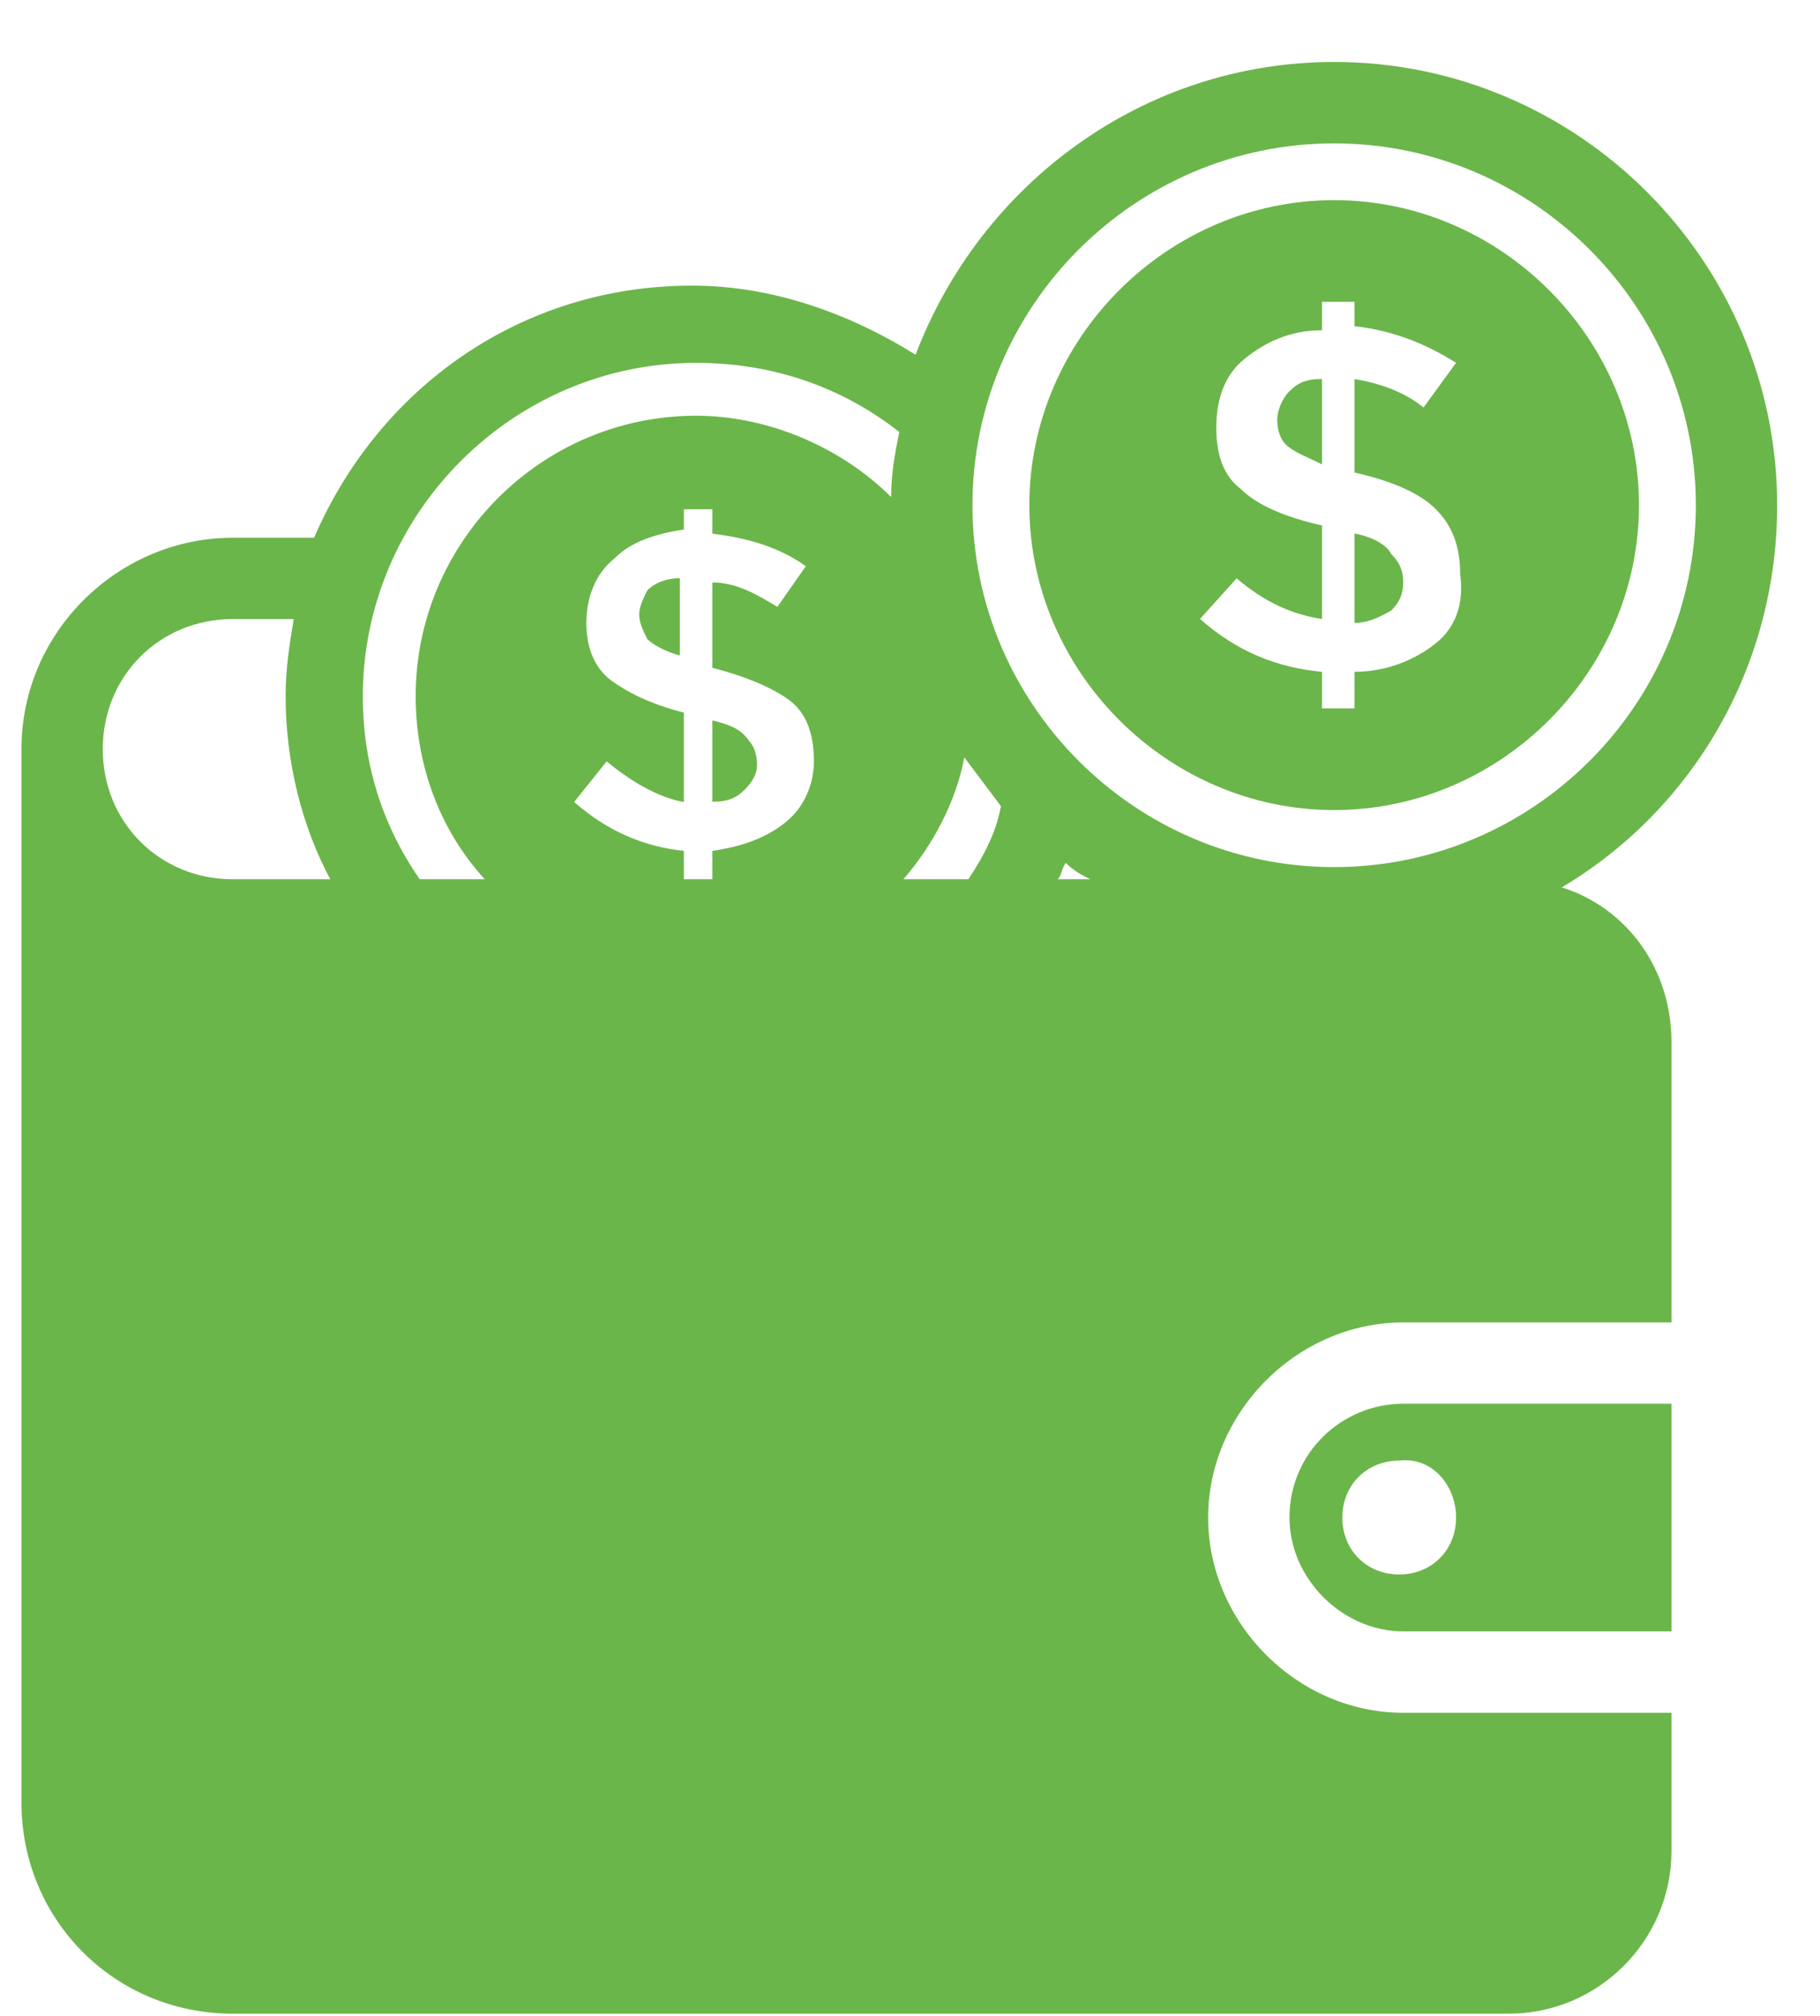
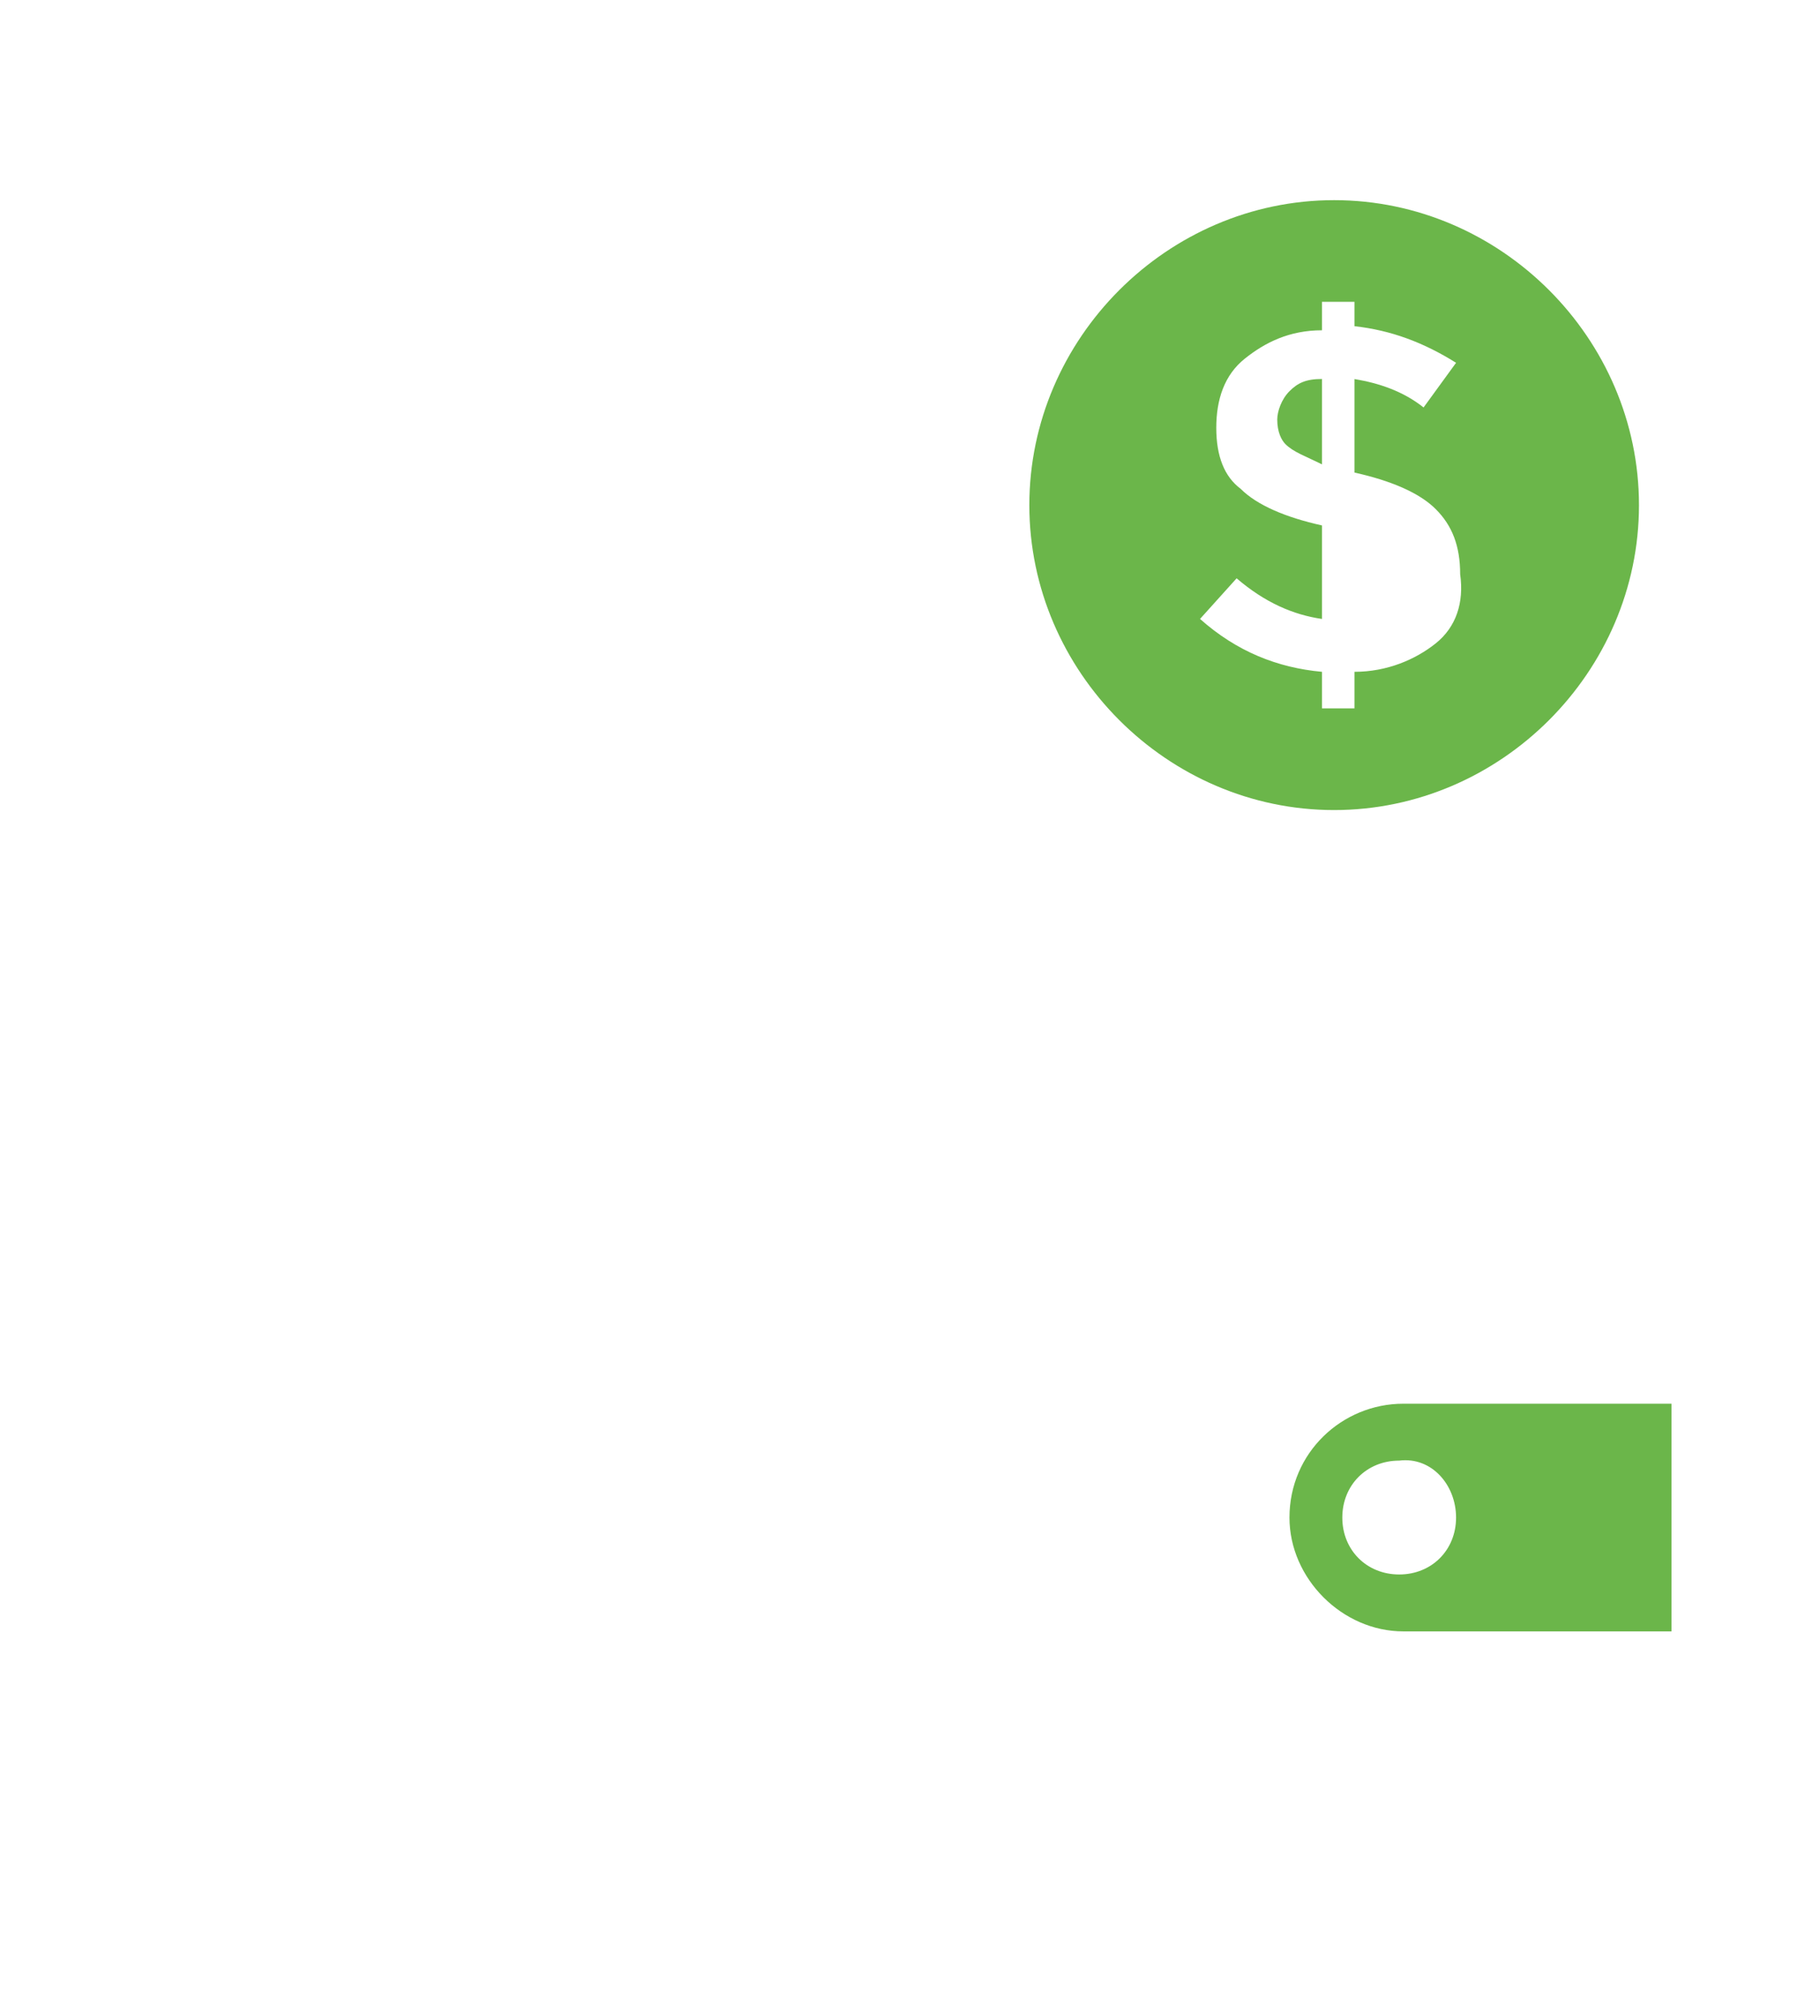
<svg xmlns="http://www.w3.org/2000/svg" width="28" height="31" viewBox="0 0 28 31" fill="none">
  <path d="M19.838 23.337C19.838 24.275 20.651 25.087 21.589 25.087L25.715 25.087V21.586H21.589C20.651 21.586 19.838 22.336 19.838 23.337V23.337ZM22.401 23.337C22.401 23.837 22.026 24.212 21.526 24.212C21.026 24.212 20.651 23.837 20.651 23.337C20.651 22.837 21.026 22.461 21.526 22.461C22.026 22.399 22.401 22.836 22.401 23.337Z" fill="#6BB64A" />
-   <path d="M24.027 13.646C26.028 12.458 27.341 10.27 27.341 7.769C27.341 4.017 24.277 0.953 20.526 0.953C17.587 0.953 15.086 2.829 14.086 5.455C13.085 4.83 11.897 4.392 10.647 4.392C8.021 4.392 5.832 5.956 4.832 8.269H3.581C1.831 8.269 0.33 9.707 0.33 11.52V27.715C0.33 29.528 1.768 30.966 3.581 30.966L23.214 30.966C24.59 30.966 25.715 29.84 25.715 28.465V26.339H21.589C19.963 26.339 18.587 24.963 18.587 23.337C18.587 21.712 19.963 20.336 21.589 20.336L25.715 20.336V16.022C25.715 14.897 25.027 13.959 24.027 13.646V13.646ZM3.581 13.521C2.456 13.521 1.581 12.646 1.581 11.52C1.581 10.395 2.456 9.52 3.581 9.52H4.519C4.457 9.895 4.394 10.27 4.394 10.708C4.394 11.708 4.644 12.709 5.082 13.521L3.581 13.521ZM12.085 12.646C11.772 12.896 11.397 13.021 10.959 13.084V13.521H10.521V13.084C9.896 13.021 9.333 12.771 8.833 12.333L9.333 11.708C9.708 12.021 10.146 12.271 10.521 12.333L10.521 10.958C10.021 10.833 9.646 10.645 9.396 10.458C9.146 10.27 9.021 9.957 9.021 9.582C9.021 9.207 9.146 8.832 9.459 8.582C9.709 8.332 10.084 8.207 10.521 8.144V7.831H10.959V8.206C11.459 8.269 11.96 8.394 12.397 8.707L11.96 9.332C11.647 9.144 11.334 8.957 10.959 8.957V10.27C11.459 10.395 11.897 10.582 12.147 10.77C12.397 10.957 12.522 11.27 12.522 11.708C12.522 12.021 12.397 12.396 12.085 12.646L12.085 12.646ZM13.71 7.644C12.96 6.893 11.835 6.393 10.709 6.393C8.333 6.393 6.395 8.332 6.395 10.707C6.395 11.77 6.77 12.771 7.458 13.521H6.457C5.894 12.708 5.582 11.77 5.582 10.707C5.582 7.894 7.895 5.58 10.709 5.58C11.897 5.58 12.96 5.956 13.835 6.643C13.773 6.956 13.71 7.269 13.71 7.644ZM14.898 13.521H13.898C14.335 13.021 14.711 12.333 14.835 11.646C15.023 11.896 15.211 12.146 15.398 12.396C15.336 12.771 15.148 13.146 14.898 13.521ZM16.274 13.521C16.336 13.459 16.336 13.334 16.399 13.271C16.524 13.396 16.649 13.459 16.774 13.521H16.274ZM20.525 13.334C17.462 13.334 14.961 10.833 14.961 7.769C14.961 4.705 17.462 2.205 20.525 2.205C23.589 2.205 26.09 4.706 26.09 7.769C26.09 10.833 23.589 13.334 20.525 13.334Z" fill="#6BB64A" />
-   <path d="M9.834 9.453C9.834 9.578 9.897 9.704 9.959 9.829C10.022 9.891 10.209 10.016 10.459 10.079V8.891C10.271 8.891 10.084 8.953 9.959 9.078C9.897 9.203 9.834 9.328 9.834 9.453Z" fill="#6BB64A" />
-   <path d="M10.959 11.078V12.329C11.209 12.329 11.334 12.266 11.459 12.141C11.584 12.016 11.647 11.891 11.647 11.766C11.647 11.578 11.584 11.453 11.522 11.391C11.397 11.203 11.209 11.141 10.959 11.078Z" fill="#6BB64A" />
  <path d="M19.65 6.453C19.65 6.641 19.713 6.766 19.775 6.829C19.9 6.954 20.088 7.016 20.338 7.141V5.828C20.088 5.828 19.963 5.891 19.838 6.016C19.713 6.141 19.65 6.328 19.65 6.453Z" fill="#6BB64A" />
-   <path d="M20.838 8.203V9.579C21.088 9.579 21.276 9.454 21.401 9.391C21.526 9.266 21.588 9.141 21.588 8.953C21.588 8.766 21.526 8.641 21.401 8.516C21.338 8.391 21.15 8.266 20.838 8.203Z" fill="#6BB64A" />
  <path d="M20.525 3.078C17.962 3.078 15.836 5.204 15.836 7.768C15.836 10.331 17.962 12.457 20.525 12.457C23.089 12.457 25.215 10.331 25.215 7.768C25.215 5.204 23.089 3.078 20.525 3.078ZM22.089 9.893C21.776 10.143 21.338 10.331 20.838 10.331V10.893H20.338L20.338 10.331C19.65 10.268 19.025 10.018 18.462 9.518L19.025 8.893C19.462 9.268 19.9 9.455 20.338 9.518V8.08C19.775 7.955 19.337 7.767 19.087 7.517C18.837 7.33 18.712 7.017 18.712 6.579C18.712 6.142 18.837 5.766 19.15 5.516C19.462 5.266 19.838 5.079 20.338 5.079L20.338 4.641H20.838V5.016C21.401 5.079 21.901 5.266 22.401 5.579L21.901 6.266C21.588 6.016 21.213 5.891 20.838 5.829V7.267C21.401 7.392 21.839 7.579 22.089 7.83C22.339 8.08 22.464 8.392 22.464 8.83C22.526 9.268 22.401 9.643 22.089 9.893H22.089Z" fill="#6BB64A" />
</svg>